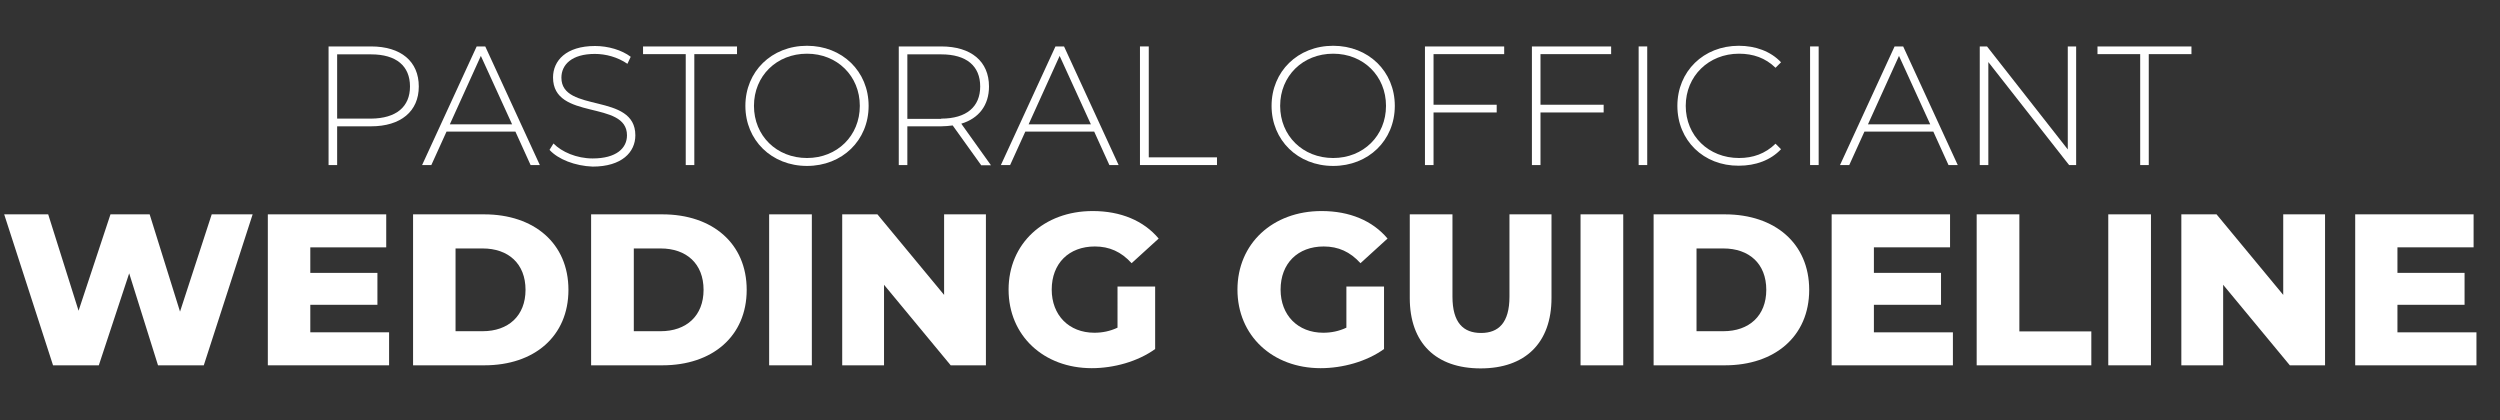
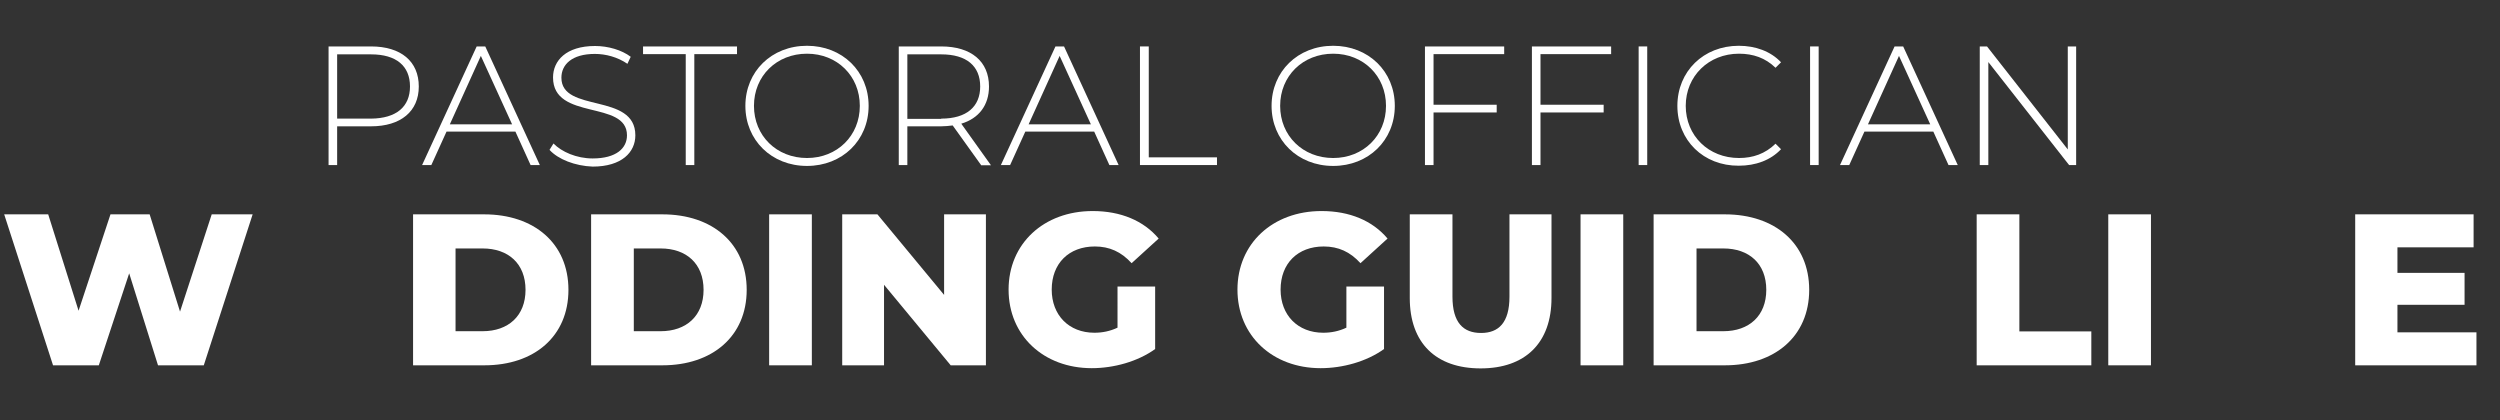
<svg xmlns="http://www.w3.org/2000/svg" version="1.1" id="Capa_1" x="0px" y="0px" viewBox="0 0 1136 191" style="enable-background:new 0 0 1136 191;" xml:space="preserve">
  <rect x="0" y="0" width="1136" height="191" fill="#333333" stroke="none" />
  <style type="text/css">
	.st0{enable-background:new    ;}
	.st1{fill:#FFFFFF;}
</style>
  <g id="Grupo_18" transform="translate(-392 -582)">
    <g class="st0">
      <path class="st1" d="M506.8,679.4L484.6,748h-20.8l-13.1-41.8L436.9,748h-20.8l-22.2-68.6h20l13.8,43.8l14.5-43.8h17.8l13.8,44.2    l14.4-44.2H506.8z" />
-       <path class="st1" d="M568.8,733v15h-55.1v-68.6h53.8v15H533V706h30.5v14.5H533V733H568.8z" />
      <path class="st1" d="M579.6,679.4h32.4c22.7,0,38.3,13.2,38.3,34.3S634.8,748,612.1,748h-32.4V679.4z M611.3,732.5    c11.7,0,19.5-7,19.5-18.8c0-11.9-7.8-18.8-19.5-18.8H599v37.6H611.3z" />
      <path class="st1" d="M660.6,679.4H693c22.7,0,38.3,13.2,38.3,34.3S715.7,748,693,748h-32.4V679.4z M692.2,732.5    c11.7,0,19.5-7,19.5-18.8c0-11.9-7.8-18.8-19.5-18.8H680v37.6H692.2z" />
      <path class="st1" d="M741.5,679.4h19.4V748h-19.4V679.4z" />
      <path class="st1" d="M840,679.4V748h-16l-30.3-36.6V748h-19v-68.6h16L821,716v-36.6H840z" />
      <path class="st1" d="M899.7,712.2h17.2v28.4c-7.9,5.7-18.8,8.7-28.8,8.7c-21.9,0-37.8-14.8-37.8-35.7c0-20.9,16-35.7,38.2-35.7    c12.8,0,23.2,4.4,30,12.5l-12.3,11.2c-4.7-5.2-10.1-7.6-16.7-7.6c-11.8,0-19.6,7.7-19.6,19.6c0,11.6,7.8,19.6,19.4,19.6    c3.6,0,7.1-0.7,10.5-2.3V712.2z" />
      <path class="st1" d="M1003.7,712.2h17.2v28.4c-7.9,5.7-18.8,8.7-28.8,8.7c-21.9,0-37.8-14.8-37.8-35.7c0-20.9,16-35.7,38.2-35.7    c12.8,0,23.2,4.4,30,12.5l-12.3,11.2c-4.7-5.2-10.1-7.6-16.7-7.6c-11.8,0-19.6,7.7-19.6,19.6c0,11.6,7.8,19.6,19.4,19.6    c3.6,0,7.1-0.7,10.5-2.3V712.2z" />
      <path class="st1" d="M1032.6,717.4v-38h19.4v37.4c0,11.8,4.9,16.5,13,16.5c8,0,12.9-4.7,12.9-16.5v-37.4h19.1v38    c0,20.5-12,32-32.2,32C1044.5,749.4,1032.6,737.9,1032.6,717.4z" />
      <path class="st1" d="M1110.2,679.4h19.4V748h-19.4V679.4z" />
      <path class="st1" d="M1143.4,679.4h32.4c22.7,0,38.3,13.2,38.3,34.3s-15.6,34.3-38.3,34.3h-32.4V679.4z M1175.1,732.5    c11.7,0,19.5-7,19.5-18.8c0-11.9-7.8-18.8-19.5-18.8h-12.2v37.6H1175.1z" />
-       <path class="st1" d="M1279.4,733v15h-55.1v-68.6h53.8v15h-34.6V706h30.5v14.5h-30.5V733H1279.4z" />
      <path class="st1" d="M1290.2,679.4h19.4v53.2h32.7V748h-52.1V679.4z" />
      <path class="st1" d="M1350,679.4h19.4V748H1350V679.4z" />
-       <path class="st1" d="M1448.5,679.4V748h-16l-30.3-36.6V748h-19v-68.6h16l30.3,36.6v-36.6H1448.5z" />
      <path class="st1" d="M1517.3,733v15h-55.1v-68.6h53.8v15h-34.6V706h30.5v14.5h-30.5V733H1517.3z" />
    </g>
    <g class="st0">
      <path class="st1" d="M582.3,621.3c0,11.3-8.2,18.1-21.7,18.1h-15.4V657h-3.9v-53.9h19.3C574.2,603.1,582.3,609.9,582.3,621.3z     M578.3,621.3c0-9.3-6.2-14.6-17.7-14.6h-15.4v29.2h15.4C572.1,635.8,578.3,630.5,578.3,621.3z" />
      <path class="st1" d="M626.2,641.8h-31.3l-6.9,15.2h-4.2l24.8-53.9h3.9l24.8,53.9h-4.2L626.2,641.8z M624.7,638.5l-14.2-31.1    l-14.1,31.1H624.7z" />
      <path class="st1" d="M641.7,650.1l1.8-2.9c3.7,3.8,10.5,6.8,17.8,6.8c10.8,0,15.6-4.7,15.6-10.5c0-16.2-33.6-6.5-33.6-26.3    c0-7.6,5.9-14.3,19.1-14.3c5.9,0,12.1,1.8,16.2,4.9l-1.5,3.2c-4.5-3.1-9.9-4.5-14.8-4.5c-10.5,0-15.2,4.9-15.2,10.8    c0,16.2,33.6,6.6,33.6,26.2c0,7.6-6.1,14.2-19.4,14.2C653.3,657.4,645.6,654.4,641.7,650.1z" />
      <path class="st1" d="M703.6,606.6h-19.4v-3.5h42.7v3.5h-19.4V657h-3.9V606.6z" />
      <path class="st1" d="M730.7,630.1c0-15.6,11.9-27.3,28-27.3c16,0,28,11.6,28,27.3s-12,27.3-28,27.3    C742.6,657.4,730.7,645.7,730.7,630.1z M782.7,630.1c0-13.6-10.3-23.7-24-23.7c-13.8,0-24.1,10.1-24.1,23.7    c0,13.6,10.3,23.7,24.1,23.7C772.4,653.8,782.7,643.7,782.7,630.1z" />
      <path class="st1" d="M837.8,657l-12.9-18c-1.7,0.2-3.4,0.4-5.2,0.4h-15.4V657h-3.9v-53.9h19.3c13.6,0,21.7,6.8,21.7,18.2    c0,8.5-4.6,14.5-12.6,16.9l13.5,18.9H837.8z M819.7,635.9c11.5,0,17.7-5.4,17.7-14.6c0-9.3-6.2-14.6-17.7-14.6h-15.4v29.3H819.7z" />
      <path class="st1" d="M889.2,641.8h-31.3L851,657h-4.2l24.8-53.9h3.9l24.8,53.9h-4.2L889.2,641.8z M887.7,638.5l-14.2-31.1    l-14.1,31.1H887.7z" />
      <path class="st1" d="M910.1,603.1h3.9v50.4h31v3.5h-35V603.1z" />
      <path class="st1" d="M969.8,630.1c0-15.6,11.9-27.3,28-27.3c16,0,28,11.6,28,27.3s-12,27.3-28,27.3    C981.7,657.4,969.8,645.7,969.8,630.1z M1021.8,630.1c0-13.6-10.3-23.7-24-23.7c-13.8,0-24.1,10.1-24.1,23.7    c0,13.6,10.3,23.7,24.1,23.7C1011.5,653.8,1021.8,643.7,1021.8,630.1z" />
      <path class="st1" d="M1043.4,606.6v23h28.7v3.5h-28.7V657h-3.9v-53.9h36v3.5H1043.4z" />
      <path class="st1" d="M1092,606.6v23h28.7v3.5H1092V657h-3.9v-53.9h36v3.5H1092z" />
      <path class="st1" d="M1136.6,603.1h3.9V657h-3.9V603.1z" />
      <path class="st1" d="M1154.2,630.1c0-15.7,11.9-27.3,27.9-27.3c7.6,0,14.5,2.5,19.2,7.5l-2.5,2.5c-4.6-4.5-10.2-6.4-16.6-6.4    c-13.8,0-24.2,10.2-24.2,23.7c0,13.6,10.4,23.7,24.2,23.7c6.3,0,11.9-1.9,16.6-6.5l2.5,2.5c-4.7,5-11.5,7.5-19.2,7.5    C1166.1,657.4,1154.2,645.8,1154.2,630.1z" />
      <path class="st1" d="M1214.5,603.1h3.9V657h-3.9V603.1z" />
      <path class="st1" d="M1270.5,641.8h-31.3l-6.9,15.2h-4.2l24.8-53.9h3.9l24.8,53.9h-4.2L1270.5,641.8z M1269.1,638.5l-14.2-31.1    l-14.1,31.1H1269.1z" />
      <path class="st1" d="M1335.4,603.1V657h-3.2l-36.7-46.8V657h-3.9v-53.9h3.3l36.7,46.8v-46.8H1335.4z" />
-       <path class="st1" d="M1364.5,606.6h-19.4v-3.5h42.7v3.5h-19.4V657h-3.9V606.6z" />
    </g>
  </g>
</svg>